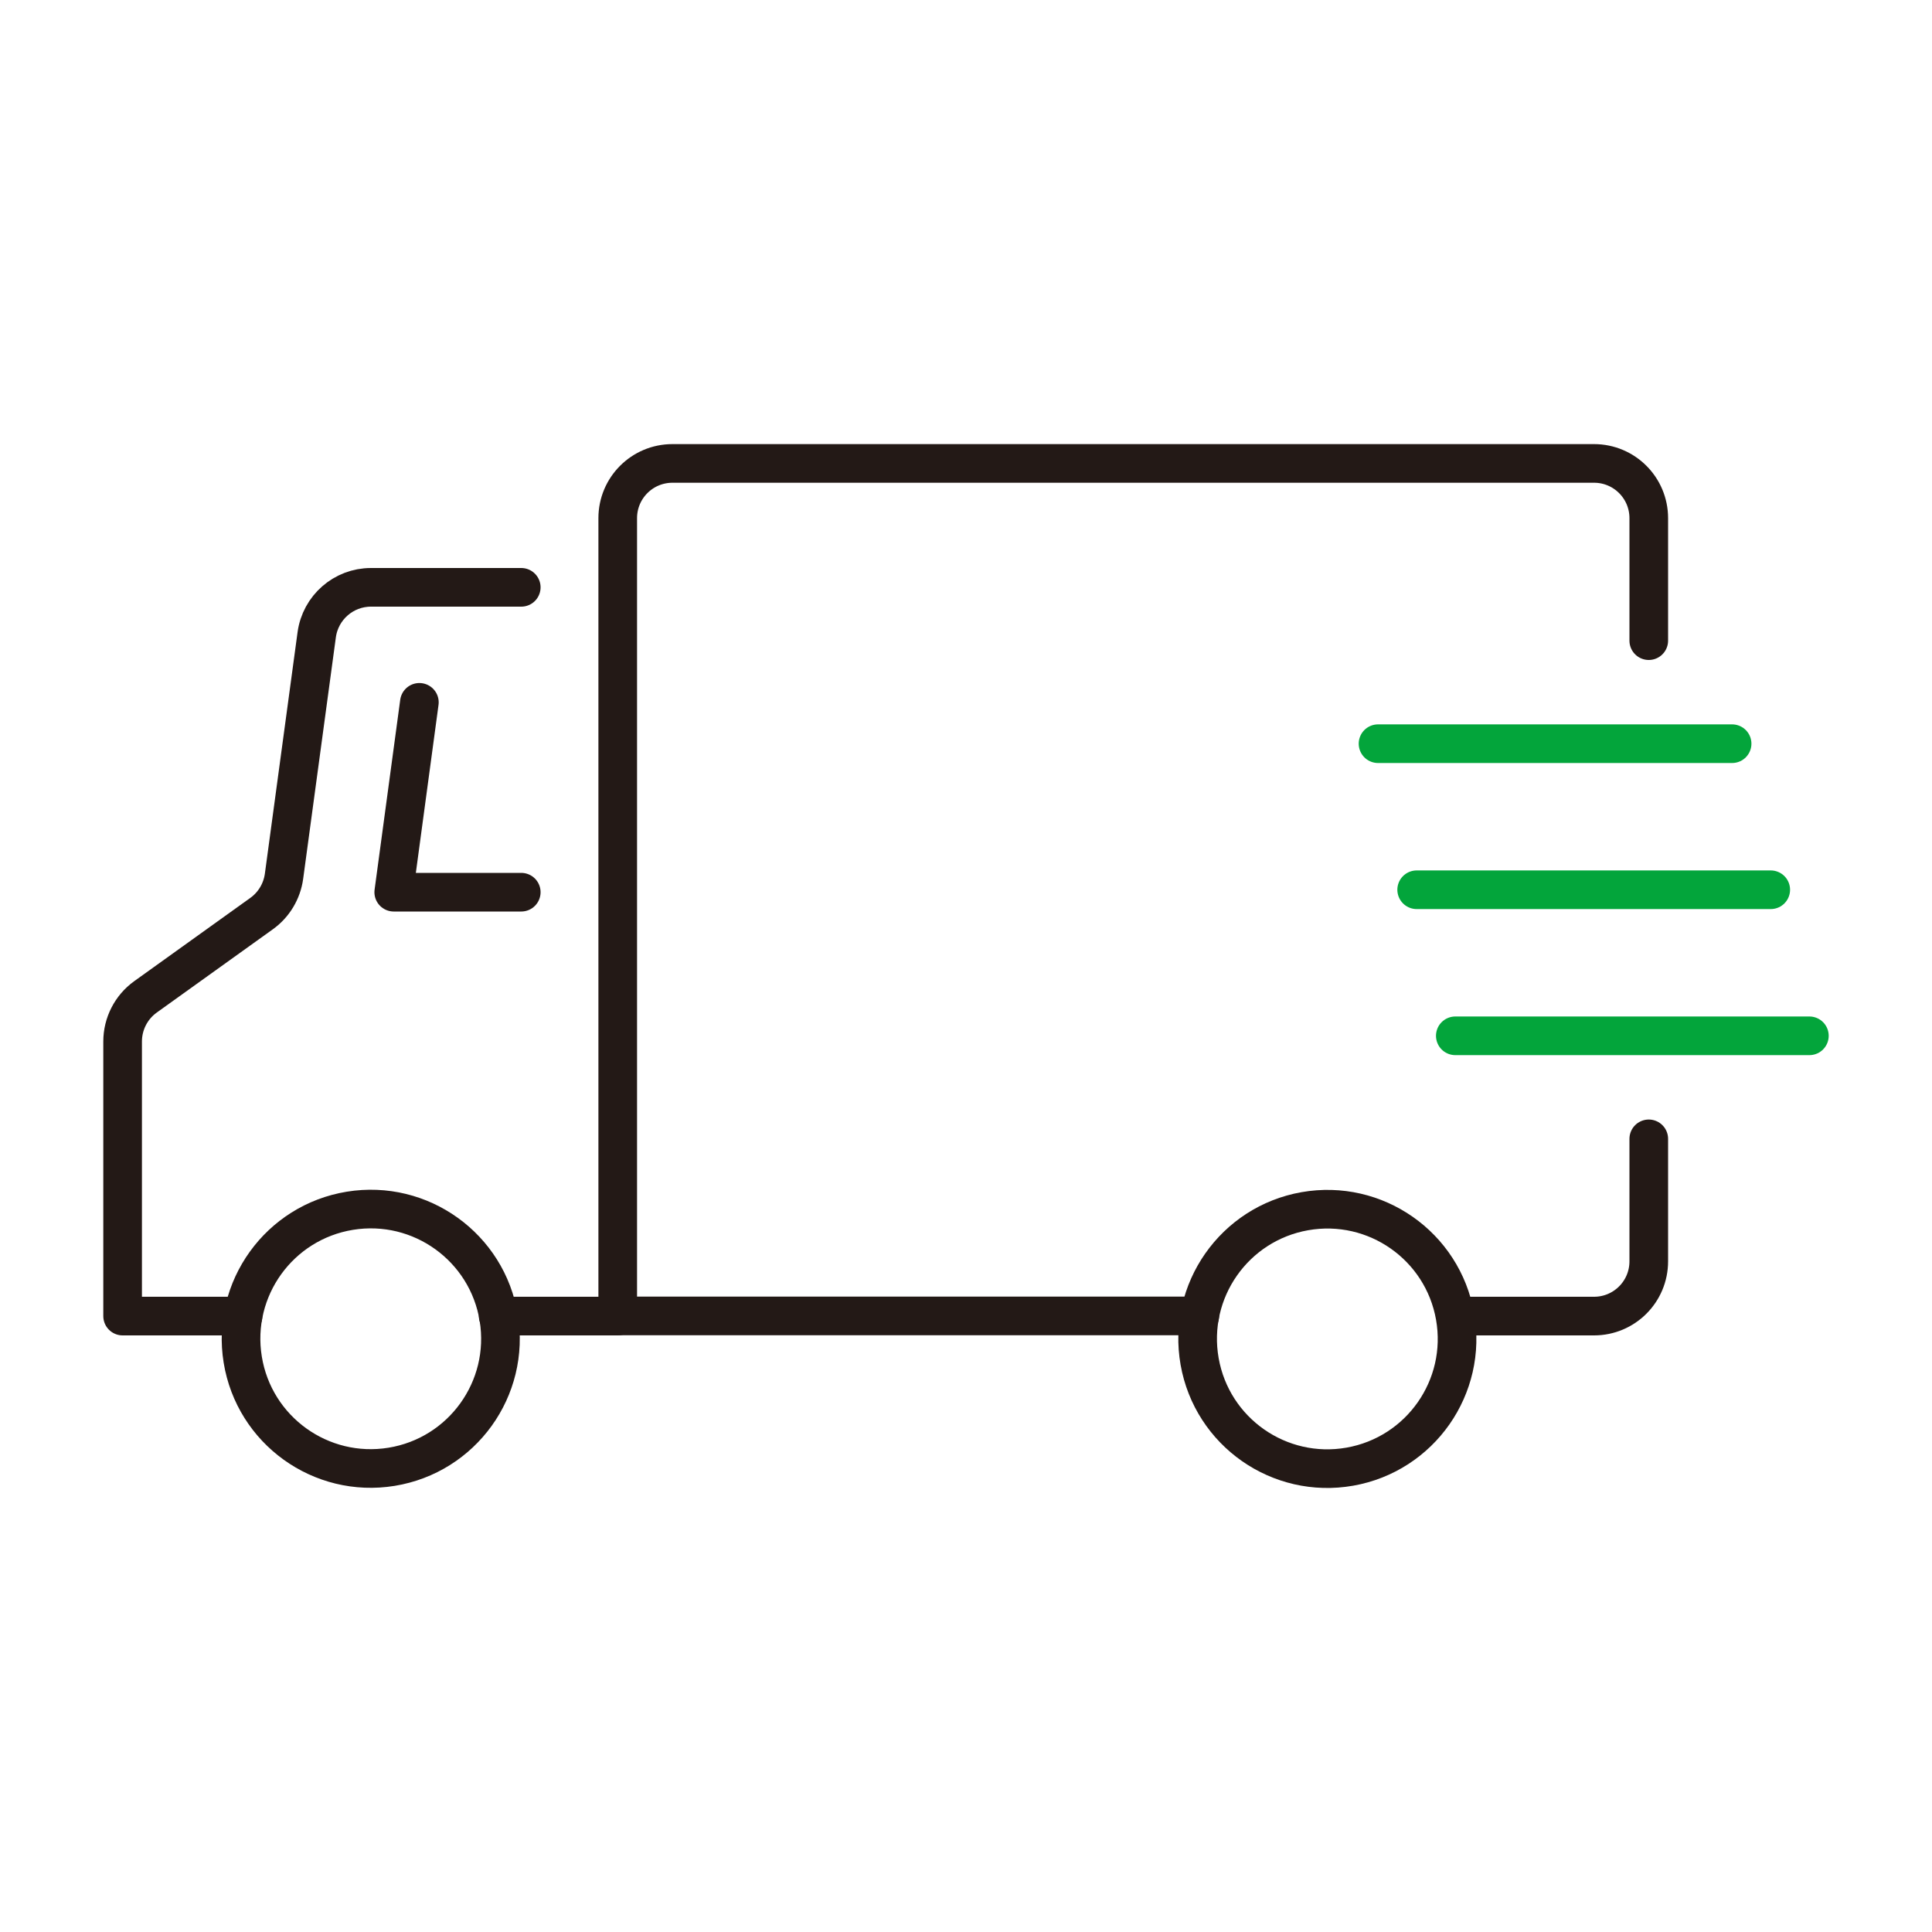
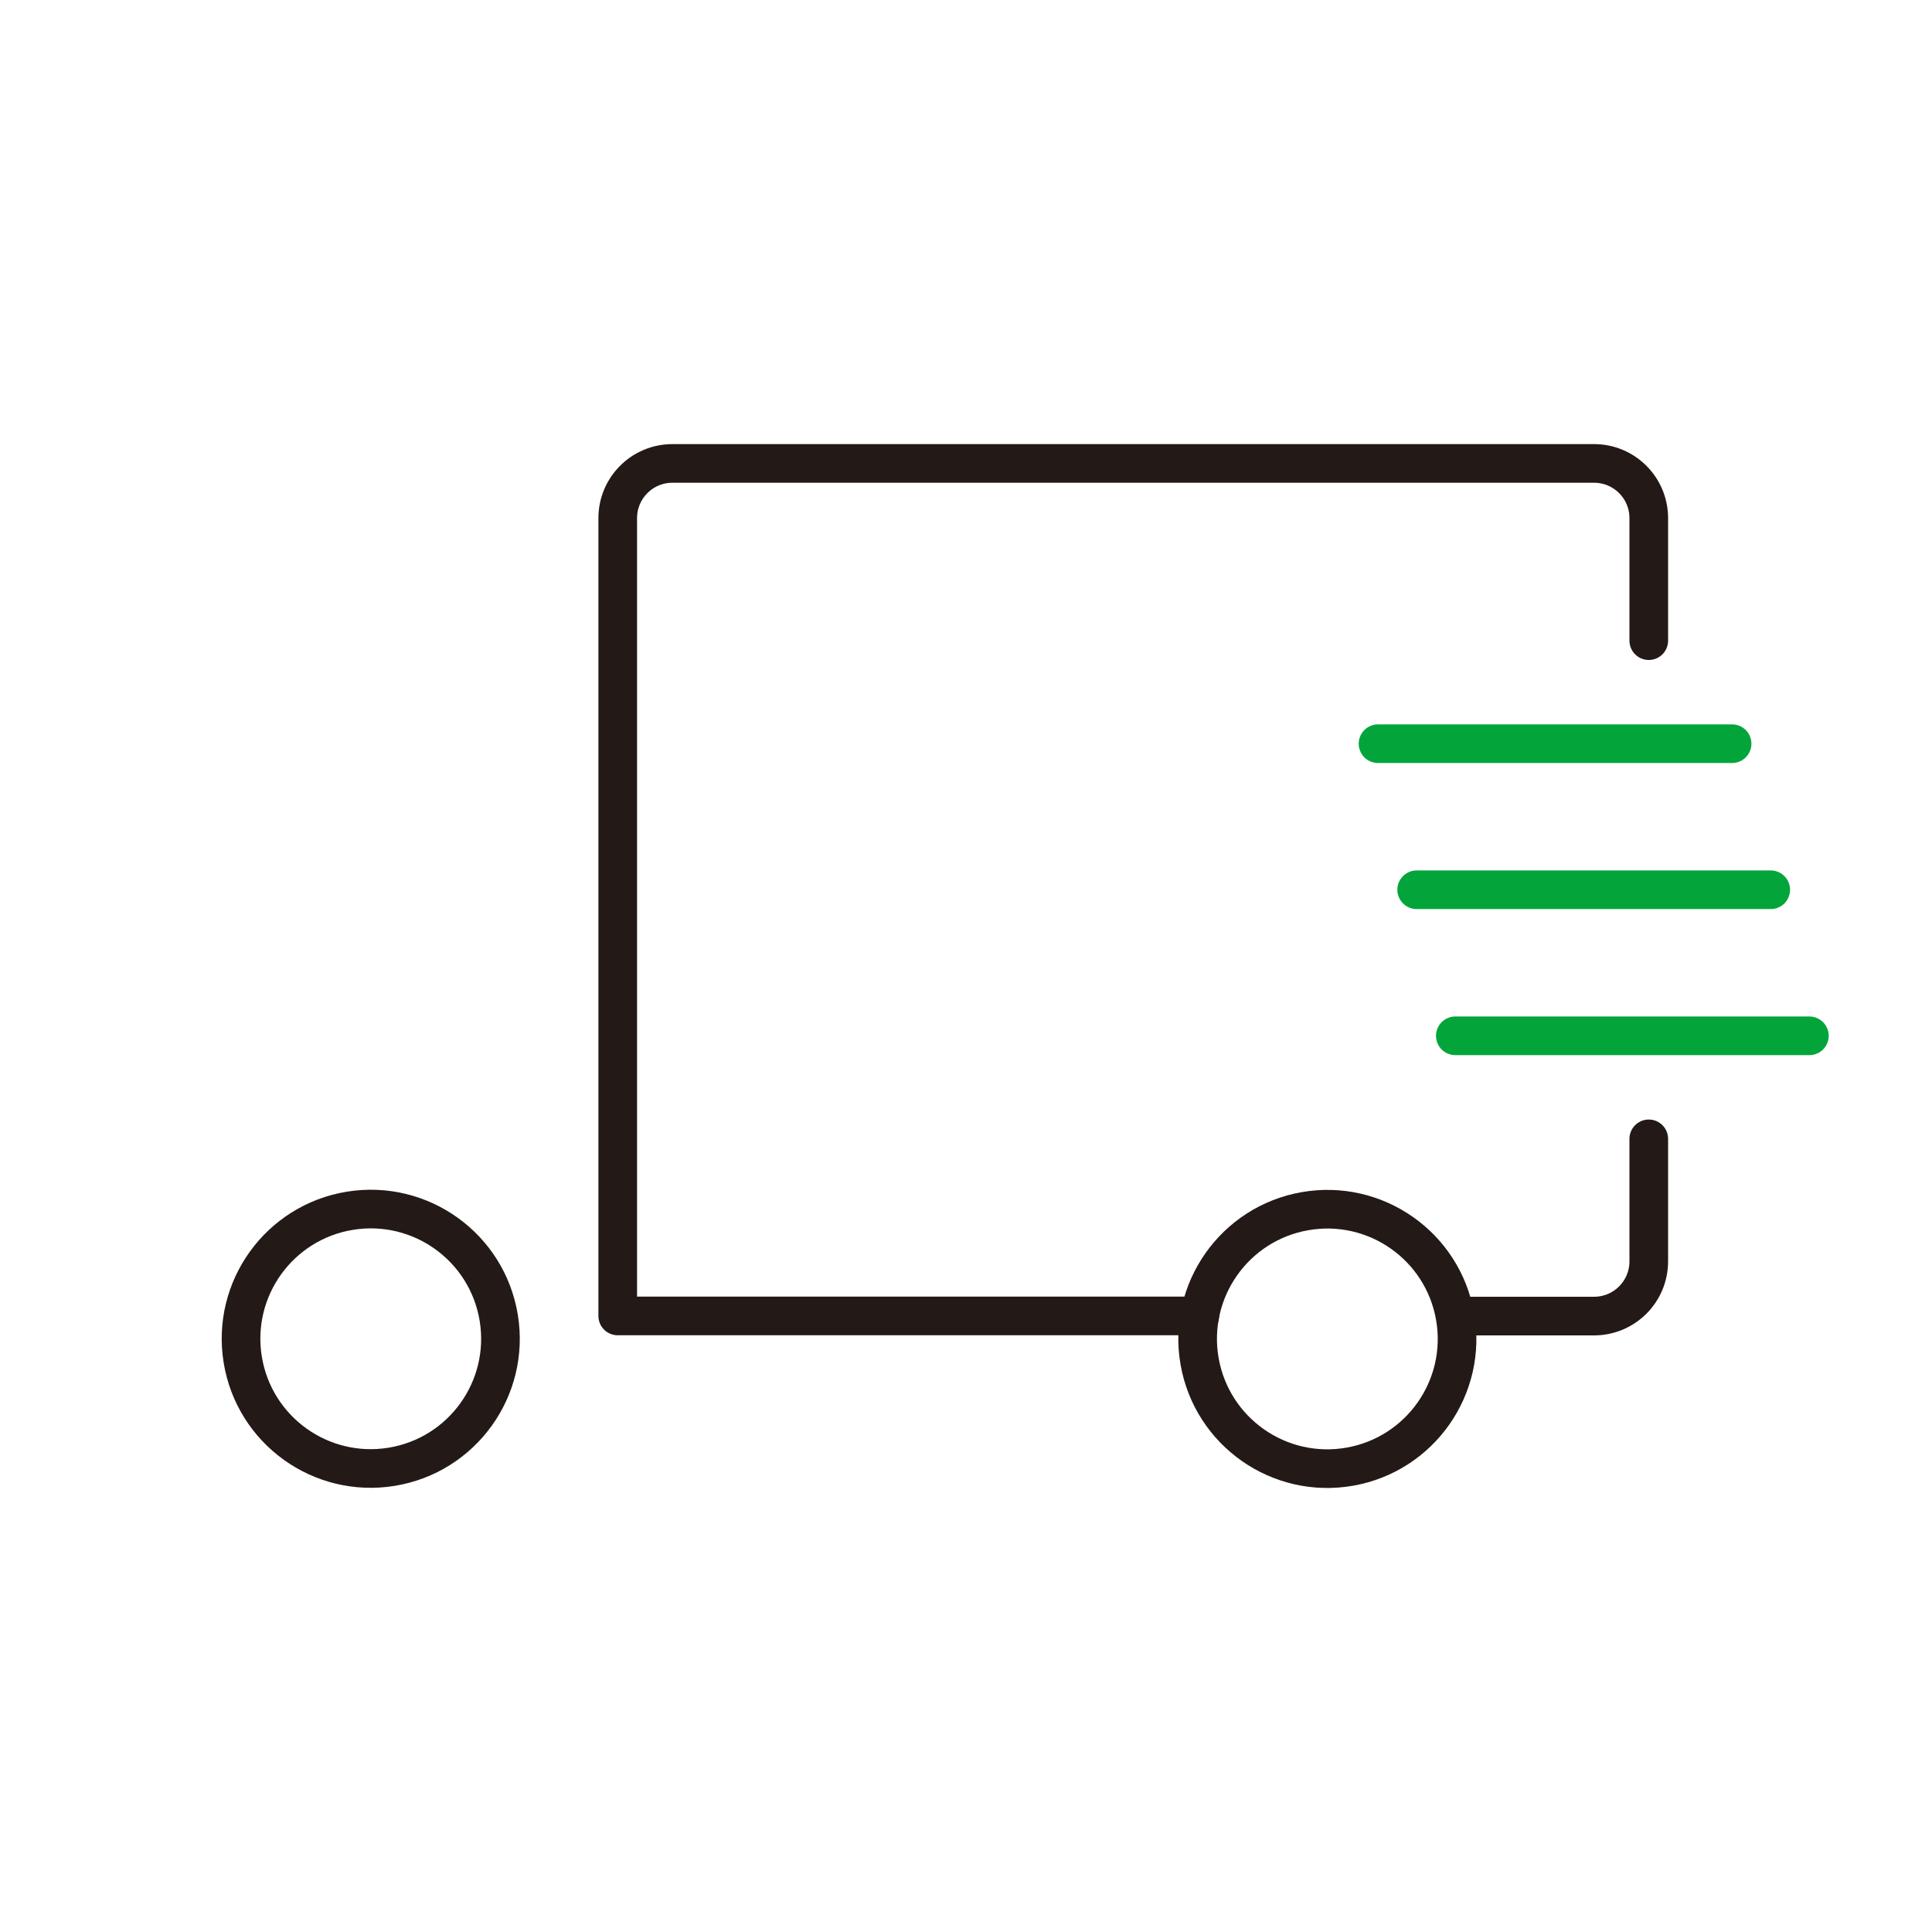
<svg xmlns="http://www.w3.org/2000/svg" id="Layer_2" data-name="Layer 2" viewBox="0 0 150 150">
  <defs>
    <style>
      .cls-1, .cls-2, .cls-3 {
        fill: none;
      }

      .cls-2 {
        stroke: #231916;
      }

      .cls-2, .cls-3 {
        stroke-linecap: round;
        stroke-linejoin: round;
        stroke-width: 3px;
      }

      .cls-3 {
        stroke: #03a53b;
      }
    </style>
  </defs>
  <g id="icon">
    <g>
      <g>
-         <polyline class="cls-2" points="32.56 54.53 30.57 69.27 40.47 69.27" />
        <g>
          <circle class="cls-2" cx="103.06" cy="103.95" r="10.07" transform="translate(-16.49 19.48) rotate(-10)" />
          <circle class="cls-2" cx="28.78" cy="103.95" r="10.07" transform="translate(-16.33 5.97) rotate(-9.25)" />
        </g>
        <path class="cls-2" d="m113.13,102.18h10.63c2.35,0,4.25-1.9,4.25-4.25v-9.51" />
        <path class="cls-2" d="m128.01,49.74v-9.51c0-2.35-1.9-4.25-4.25-4.25H52.21c-2.35,0-4.25,1.9-4.25,4.25v61.94s45.19,0,45.19,0" />
-         <path class="cls-2" d="m18.87,102.18h-9.35v-21.32c0-1.37.66-2.66,1.77-3.46l9.02-6.47c.95-.68,1.58-1.73,1.74-2.89l2.54-18.76c.29-2.11,2.09-3.68,4.21-3.68h11.67" />
-         <line class="cls-2" x1="47.96" y1="102.18" x2="38.68" y2="102.18" />
      </g>
      <line class="cls-3" x1="140.48" y1="80.42" x2="112.99" y2="80.42" />
      <line class="cls-3" x1="137.48" y1="69.08" x2="109.99" y2="69.08" />
      <line class="cls-3" x1="134.48" y1="57.74" x2="106.99" y2="57.74" />
    </g>
    <rect class="cls-1" width="150" height="150" />
  </g>
</svg>